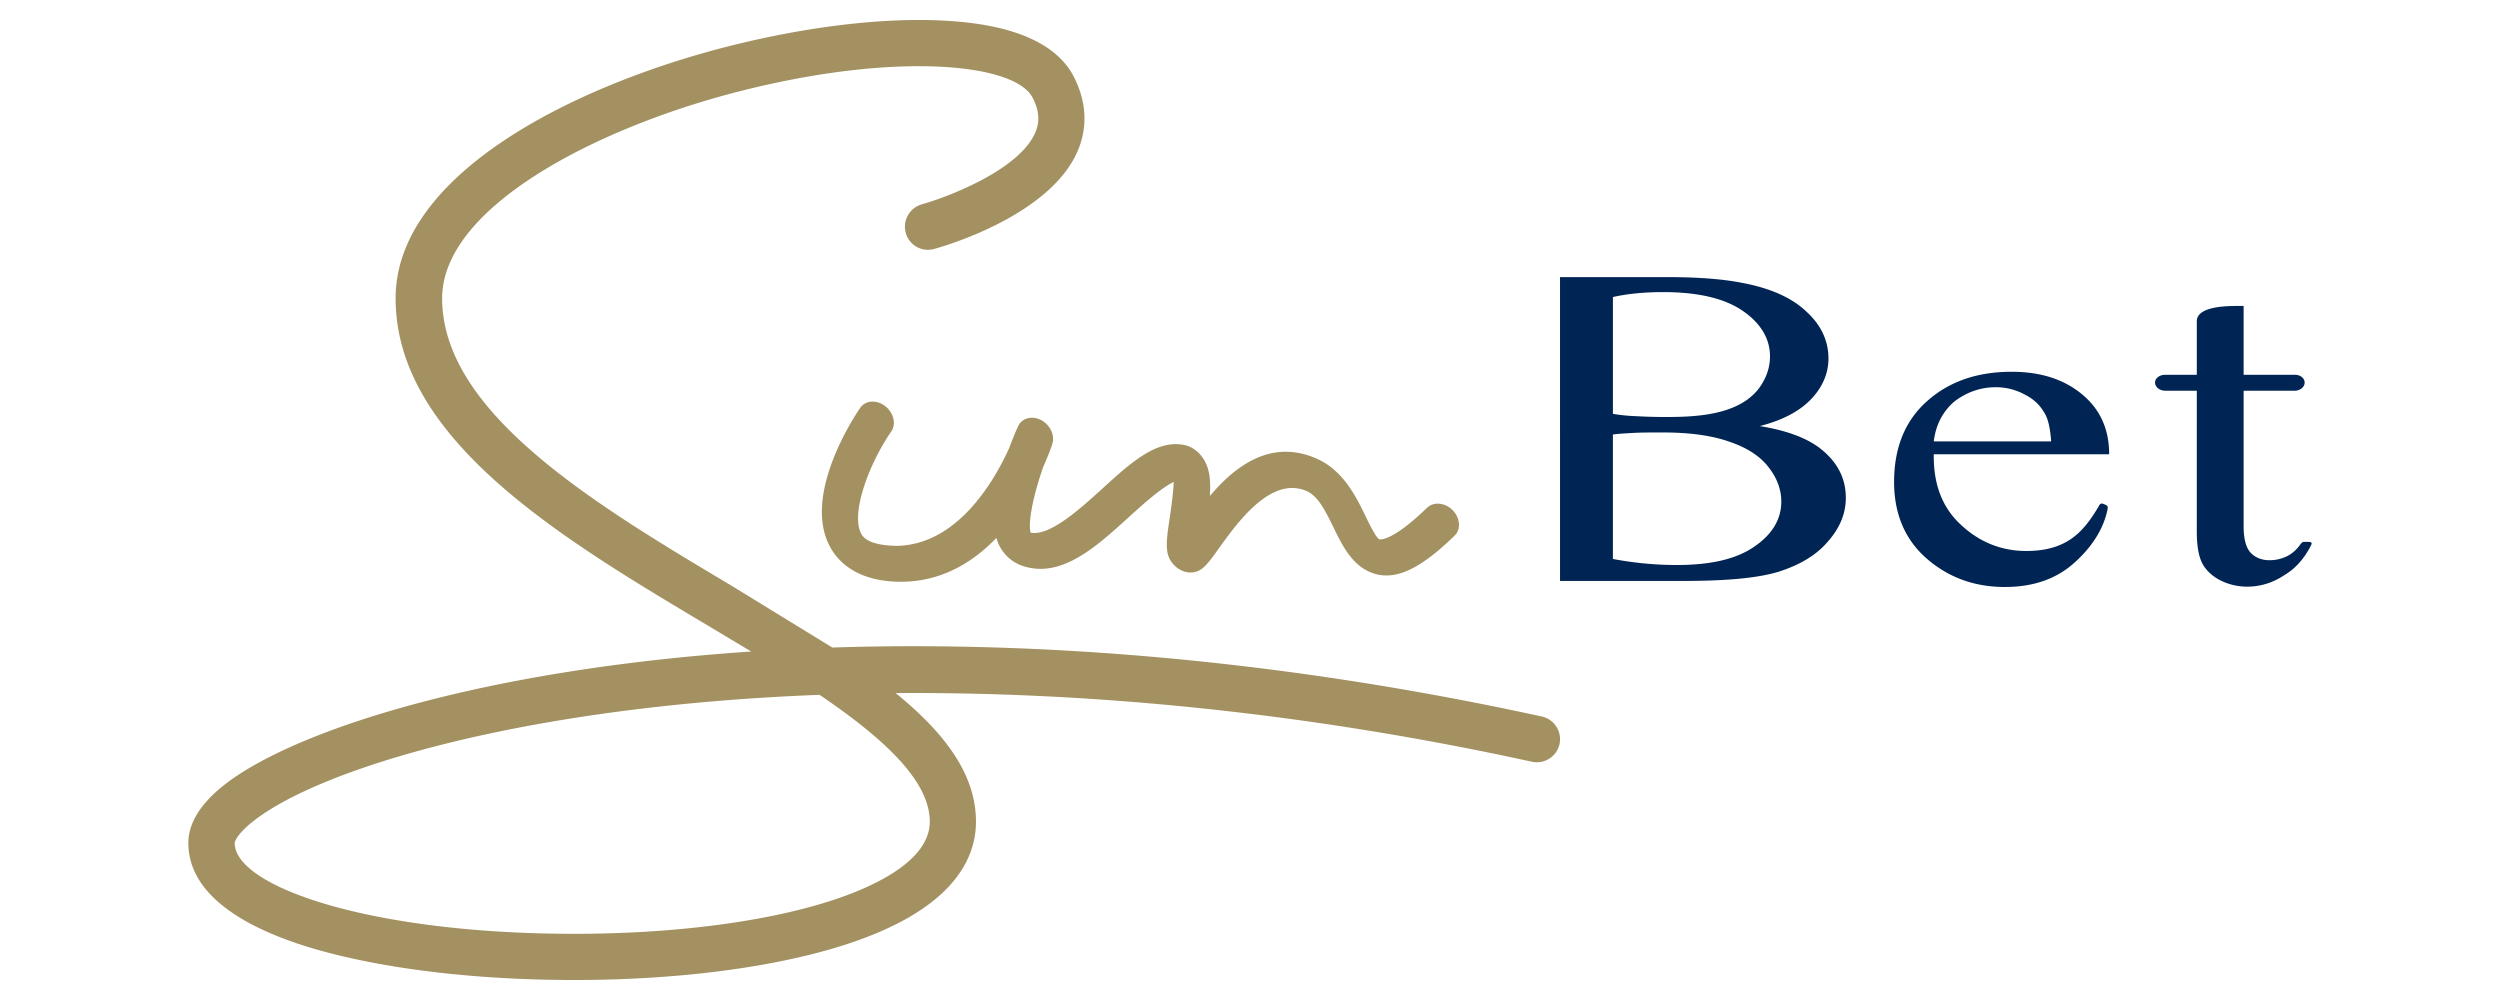
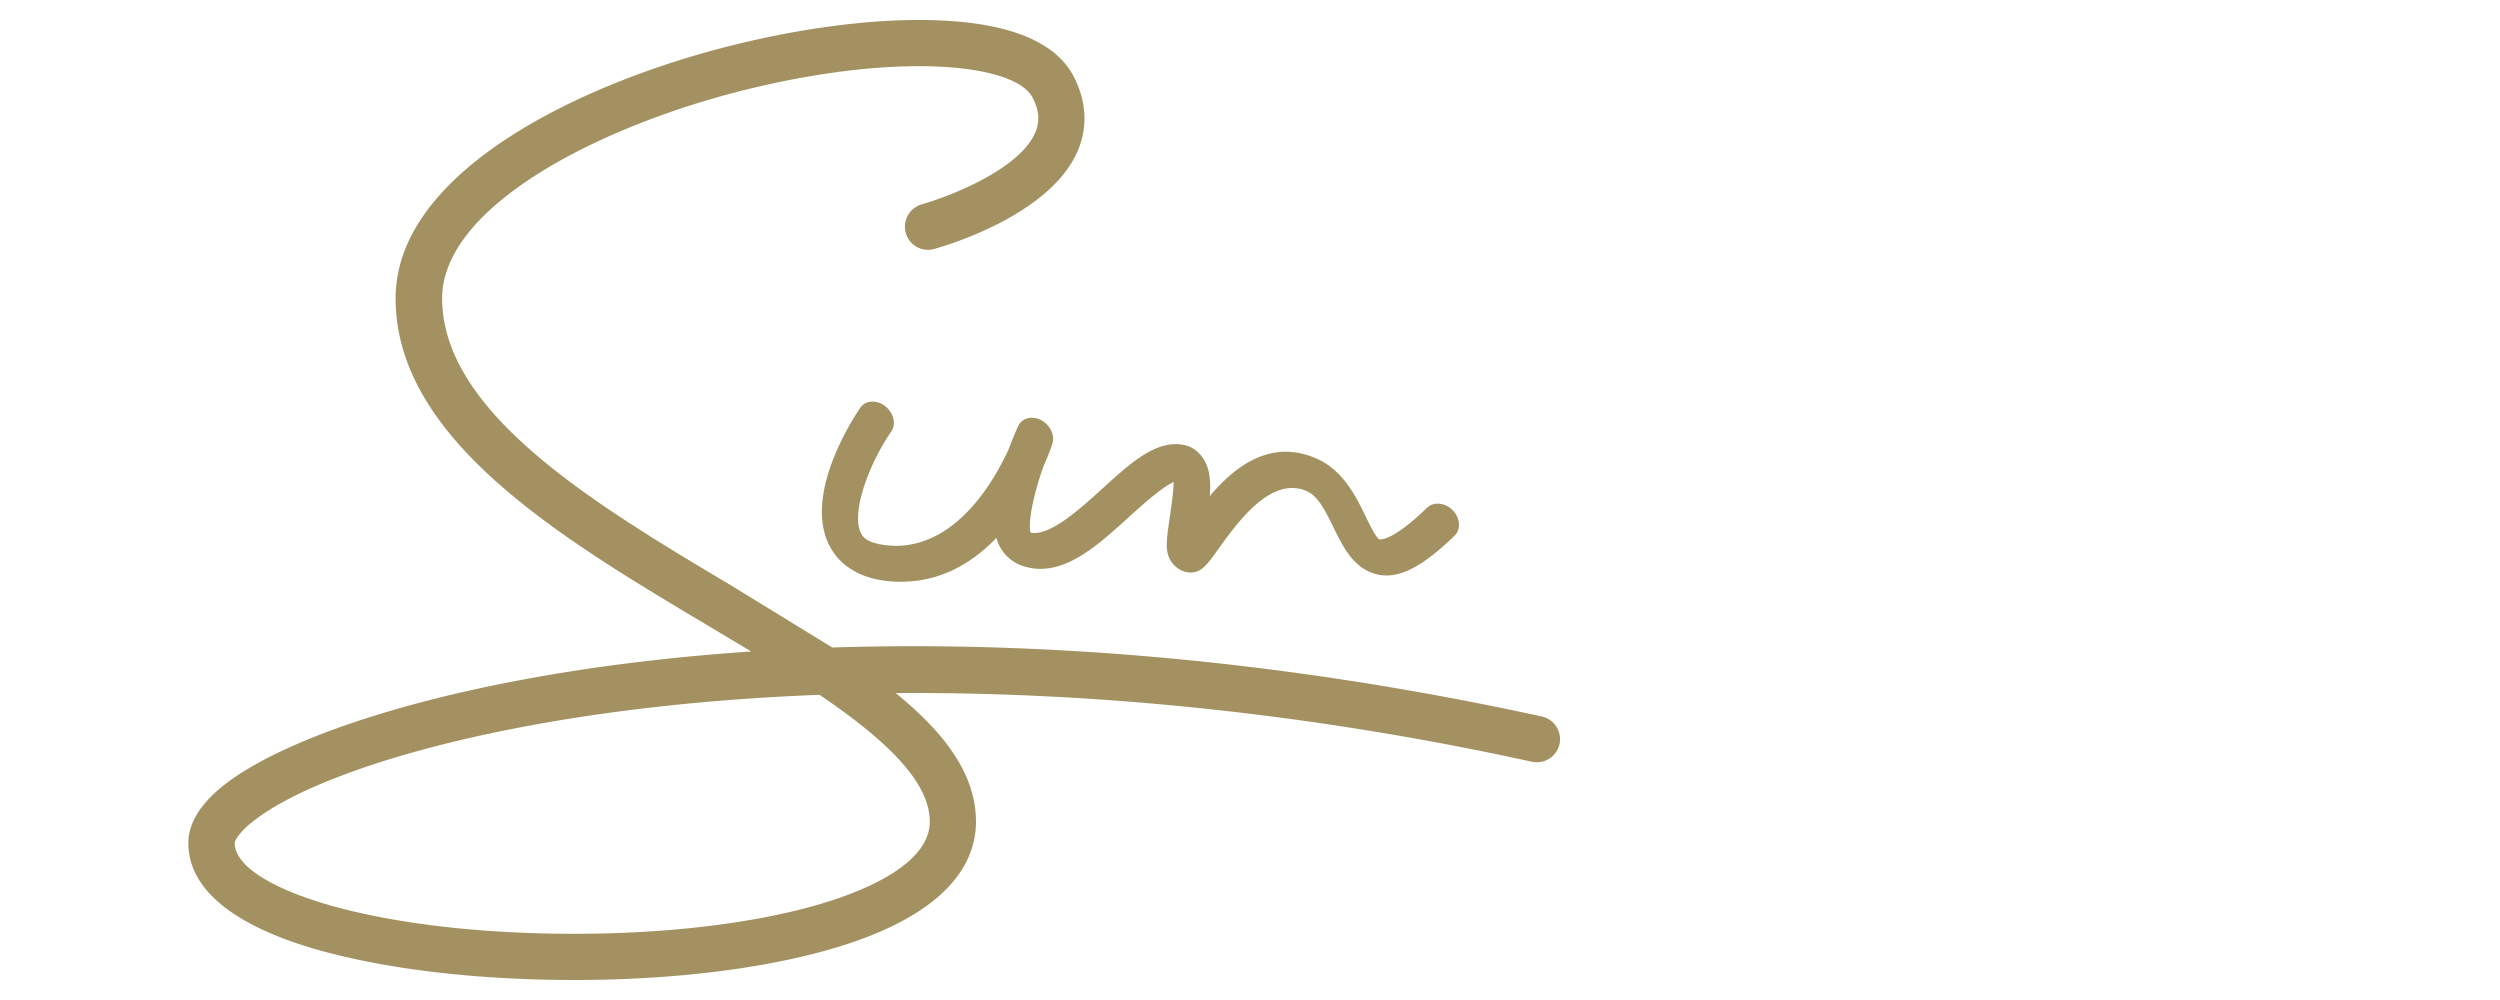
<svg xmlns="http://www.w3.org/2000/svg" width="300" height="120">
  <path fill="#fff" d="M0 0h300.003v120H0z" />
-   <path fill="#002554" d="M218.268 53.692c2.199 1.663 3.231 3.671 3.231 6.06 0 1.797-.669 3.556-2.141 5.219-1.396 1.663-3.422 2.829-5.85 3.613-2.504.784-6.347 1.128-11.47 1.128h-14.835V33.255h13c3.671 0 6.653.249 8.851.688 3.365.631 5.926 1.759 7.685 3.422 1.778 1.606 2.676 3.518 2.676 5.659 0 1.797-.726 3.46-2.084 4.875-1.396 1.472-3.479 2.543-6.156 3.231 3.193.516 5.506 1.396 7.093 2.562zm-24.719-4.034c.86.153 1.778.249 2.868.287 1.032.057 2.199.096 3.479.096 3.785 0 8.718-.249 11.165-3.422.86-1.166 1.338-2.447 1.338-3.862 0-2.103-1.09-3.957-3.288-5.468-2.141-1.472-5.315-2.237-9.52-2.237-2.199 0-4.263.191-6.041.593v14.013zm20.207 10.534c0-1.415-.497-2.791-1.472-4.053-.975-1.319-2.562-2.39-4.703-3.116-2.199-.784-4.875-1.128-8.048-1.128-1.396 0-2.619 0-3.594.057s-1.778.096-2.39.191v14.931c2.619.497 5.181.726 7.685.726 4.091 0 7.15-.726 9.272-2.199 2.141-1.453 3.25-3.269 3.25-5.41zm26.841 10.247c-3.651 0-6.768-1.128-9.406-3.422-2.562-2.237-3.9-5.315-3.9-9.176 0-4.148 1.338-7.418 4.034-9.769 2.676-2.351 6.041-3.46 10.075-3.46 3.422 0 6.232.879 8.412 2.676 2.199 1.797 3.288 4.206 3.288 7.226h-21.048v.287c0 3.46 1.09 6.194 3.288 8.201 2.199 2.046 4.818 3.116 7.819 3.116 5.009 0 6.959-2.447 8.718-5.41.057-.153.191-.287.363-.287.057 0 .306.096.497.191.057.057.191.096.191.287s-.057.382-.115.631c-.554 2.237-1.95 4.244-3.785 5.907-2.199 2.026-5.009 3.001-8.431 3.001zm-8.546-17.473h14.09c-.115-1.568-.363-2.638-.726-3.269-.554-1.032-1.338-1.797-2.447-2.351a7.18 7.18 0 0 0-3.479-.879c-1.835 0-3.479.593-4.951 1.701-1.376 1.185-2.237 2.753-2.485 4.798zm45.347 12.254c0 .057-.057.191-.057.191-.803 1.568-1.835 2.791-3.231 3.613-1.396.937-2.925 1.376-4.454 1.376-2.141 0-4.34-.975-5.315-2.676-.497-.879-.726-2.199-.726-3.996V46.886h-3.785c-.669 0-1.224-.44-1.224-.975s.554-.937 1.224-.937h3.785v-6.5c.115-1.701 3.479-1.759 4.951-1.759h.669v8.259h6.156c.612 0 1.166.382 1.166.937 0 .535-.554.975-1.166.975h-6.156v16.25c0 1.606.306 2.676.918 3.269.554.535 1.281.822 2.199.822a4.79 4.79 0 0 0 2.199-.535c.612-.344 1.09-.784 1.529-1.415 0 0 .191-.249.363-.249h.612c.153 0 .344.038.344.191z" />
-   <path fill="#a39161" d="M103.43 64.187c-1.434-2.256.669-8.24 3.518-12.407.631-.899.287-2.275-.746-3.059s-2.371-.688-2.982.229c-.765 1.109-7.246 10.935-3.365 17.091 1.051 1.663 3.25 3.613 7.762 3.766h.746c4.741-.076 8.431-2.371 11.203-5.257.096.325.21.65.363.937a4.86 4.86 0 0 0 2.696 2.39c4.646 1.625 8.832-2.179 12.885-5.869 1.606-1.453 3.843-3.479 5.334-4.168-.038 1.262-.306 3.116-.459 4.168-.459 3.078-.669 4.493.44 5.735.554.612 1.338.975 2.084.956 1.281-.019 1.95-.918 3.346-2.887 2.179-3.021 6.194-8.679 10.457-6.921 1.357.554 2.179 2.084 3.288 4.359s2.351 4.856 5.028 5.621c2.581.726 5.448-.631 9.52-4.588.784-.746.688-2.122-.229-3.059-.899-.918-2.294-1.051-3.078-.287-4.263 4.129-5.659 3.785-5.697 3.785-.382-.096-1.281-1.969-1.663-2.753-1.166-2.39-2.734-5.659-6.118-7.035-5.429-2.237-9.654 1.128-12.579 4.588.134-2.046-.057-3.537-.956-4.722-.554-.746-1.338-1.262-2.199-1.415-3.269-.612-6.271 2.084-9.731 5.238-2.696 2.447-6.328 5.754-8.622 5.296-.344-1.204.325-4.512 1.529-7.934.669-1.491 1.032-2.543 1.071-2.715.344-1.032-.268-2.294-1.357-2.868-1.109-.554-2.313-.229-2.753.765-.268.574-.65 1.491-1.071 2.619-1.835 4.034-6.251 11.623-13.535 11.719-1.243-.038-3.422-.191-4.129-1.319zm-34.526 53.414c-11.585 0-22.501-1.281-30.741-3.613-7.093-2.007-15.562-5.869-15.562-12.828 0-2.313 1.396-4.626 4.129-6.825 8.144-6.557 30.779-13.956 63.413-16.154l-5.238-3.135c-17.55-10.457-37.432-22.31-37.432-39.248 0-15.084 21.985-25.847 40.797-30.454 8.871-2.179 17.626-3.212 24.623-2.887 8.45.382 13.784 2.638 15.925 6.672 1.568 3.021 1.74 6.118.497 9.004-3.326 7.704-15.81 11.356-17.206 11.738a2.76 2.76 0 0 1-3.422-1.931 2.8 2.8 0 0 1 1.931-3.422h0c3.135-.879 11.681-4.129 13.612-8.603.574-1.338.478-2.676-.325-4.206-2.084-4.015-15.791-5.525-34.278-.975-17.607 4.321-36.572 14.013-36.572 25.063 0 13.765 18.429 24.776 34.698 34.469l12.12 7.437c24.203-.784 53.089 1.281 85.149 8.278a2.79 2.79 0 0 1 2.122 3.307 2.79 2.79 0 0 1-3.307 2.122c-28.237-6.175-54.122-8.393-76.355-8.24 5.869 4.779 9.635 9.731 9.635 15.428 0 4.512-2.81 10.744-16.212 14.931-8.412 2.619-19.767 4.072-32.003 4.072zm29.441-34.22c-35.406 1.357-60.105 8.832-68.116 15.294-1.682 1.357-2.065 2.275-2.065 2.485 0 5.257 16.365 10.897 40.739 10.897 11.681 0 22.463-1.357 30.359-3.823 4.588-1.434 12.312-4.588 12.312-9.635 0-4.971-5.678-10.094-13.229-15.218z" />
+   <path fill="#a39161" d="M103.43 64.187c-1.434-2.256.669-8.24 3.518-12.407.631-.899.287-2.275-.746-3.059s-2.371-.688-2.982.229c-.765 1.109-7.246 10.935-3.365 17.091 1.051 1.663 3.25 3.613 7.762 3.766h.746c4.741-.076 8.431-2.371 11.203-5.257.096.325.21.65.363.937a4.86 4.86 0 0 0 2.696 2.39c4.646 1.625 8.832-2.179 12.885-5.869 1.606-1.453 3.843-3.479 5.334-4.168-.038 1.262-.306 3.116-.459 4.168-.459 3.078-.669 4.493.44 5.735.554.612 1.338.975 2.084.956 1.281-.019 1.95-.918 3.346-2.887 2.179-3.021 6.194-8.679 10.457-6.921 1.357.554 2.179 2.084 3.288 4.359s2.351 4.856 5.028 5.621c2.581.726 5.448-.631 9.52-4.588.784-.746.688-2.122-.229-3.059-.899-.918-2.294-1.051-3.078-.287-4.263 4.129-5.659 3.785-5.697 3.785-.382-.096-1.281-1.969-1.663-2.753-1.166-2.39-2.734-5.659-6.118-7.035-5.429-2.237-9.654 1.128-12.579 4.588.134-2.046-.057-3.537-.956-4.722-.554-.746-1.338-1.262-2.199-1.415-3.269-.612-6.271 2.084-9.731 5.238-2.696 2.447-6.328 5.754-8.622 5.296-.344-1.204.325-4.512 1.529-7.934.669-1.491 1.032-2.543 1.071-2.715.344-1.032-.268-2.294-1.357-2.868-1.109-.554-2.313-.229-2.753.765-.268.574-.65 1.491-1.071 2.619-1.835 4.034-6.251 11.623-13.535 11.719-1.243-.038-3.422-.191-4.129-1.319m-34.526 53.414c-11.585 0-22.501-1.281-30.741-3.613-7.093-2.007-15.562-5.869-15.562-12.828 0-2.313 1.396-4.626 4.129-6.825 8.144-6.557 30.779-13.956 63.413-16.154l-5.238-3.135c-17.55-10.457-37.432-22.31-37.432-39.248 0-15.084 21.985-25.847 40.797-30.454 8.871-2.179 17.626-3.212 24.623-2.887 8.45.382 13.784 2.638 15.925 6.672 1.568 3.021 1.74 6.118.497 9.004-3.326 7.704-15.81 11.356-17.206 11.738a2.76 2.76 0 0 1-3.422-1.931 2.8 2.8 0 0 1 1.931-3.422h0c3.135-.879 11.681-4.129 13.612-8.603.574-1.338.478-2.676-.325-4.206-2.084-4.015-15.791-5.525-34.278-.975-17.607 4.321-36.572 14.013-36.572 25.063 0 13.765 18.429 24.776 34.698 34.469l12.12 7.437c24.203-.784 53.089 1.281 85.149 8.278a2.79 2.79 0 0 1 2.122 3.307 2.79 2.79 0 0 1-3.307 2.122c-28.237-6.175-54.122-8.393-76.355-8.24 5.869 4.779 9.635 9.731 9.635 15.428 0 4.512-2.81 10.744-16.212 14.931-8.412 2.619-19.767 4.072-32.003 4.072zm29.441-34.22c-35.406 1.357-60.105 8.832-68.116 15.294-1.682 1.357-2.065 2.275-2.065 2.485 0 5.257 16.365 10.897 40.739 10.897 11.681 0 22.463-1.357 30.359-3.823 4.588-1.434 12.312-4.588 12.312-9.635 0-4.971-5.678-10.094-13.229-15.218z" />
</svg>